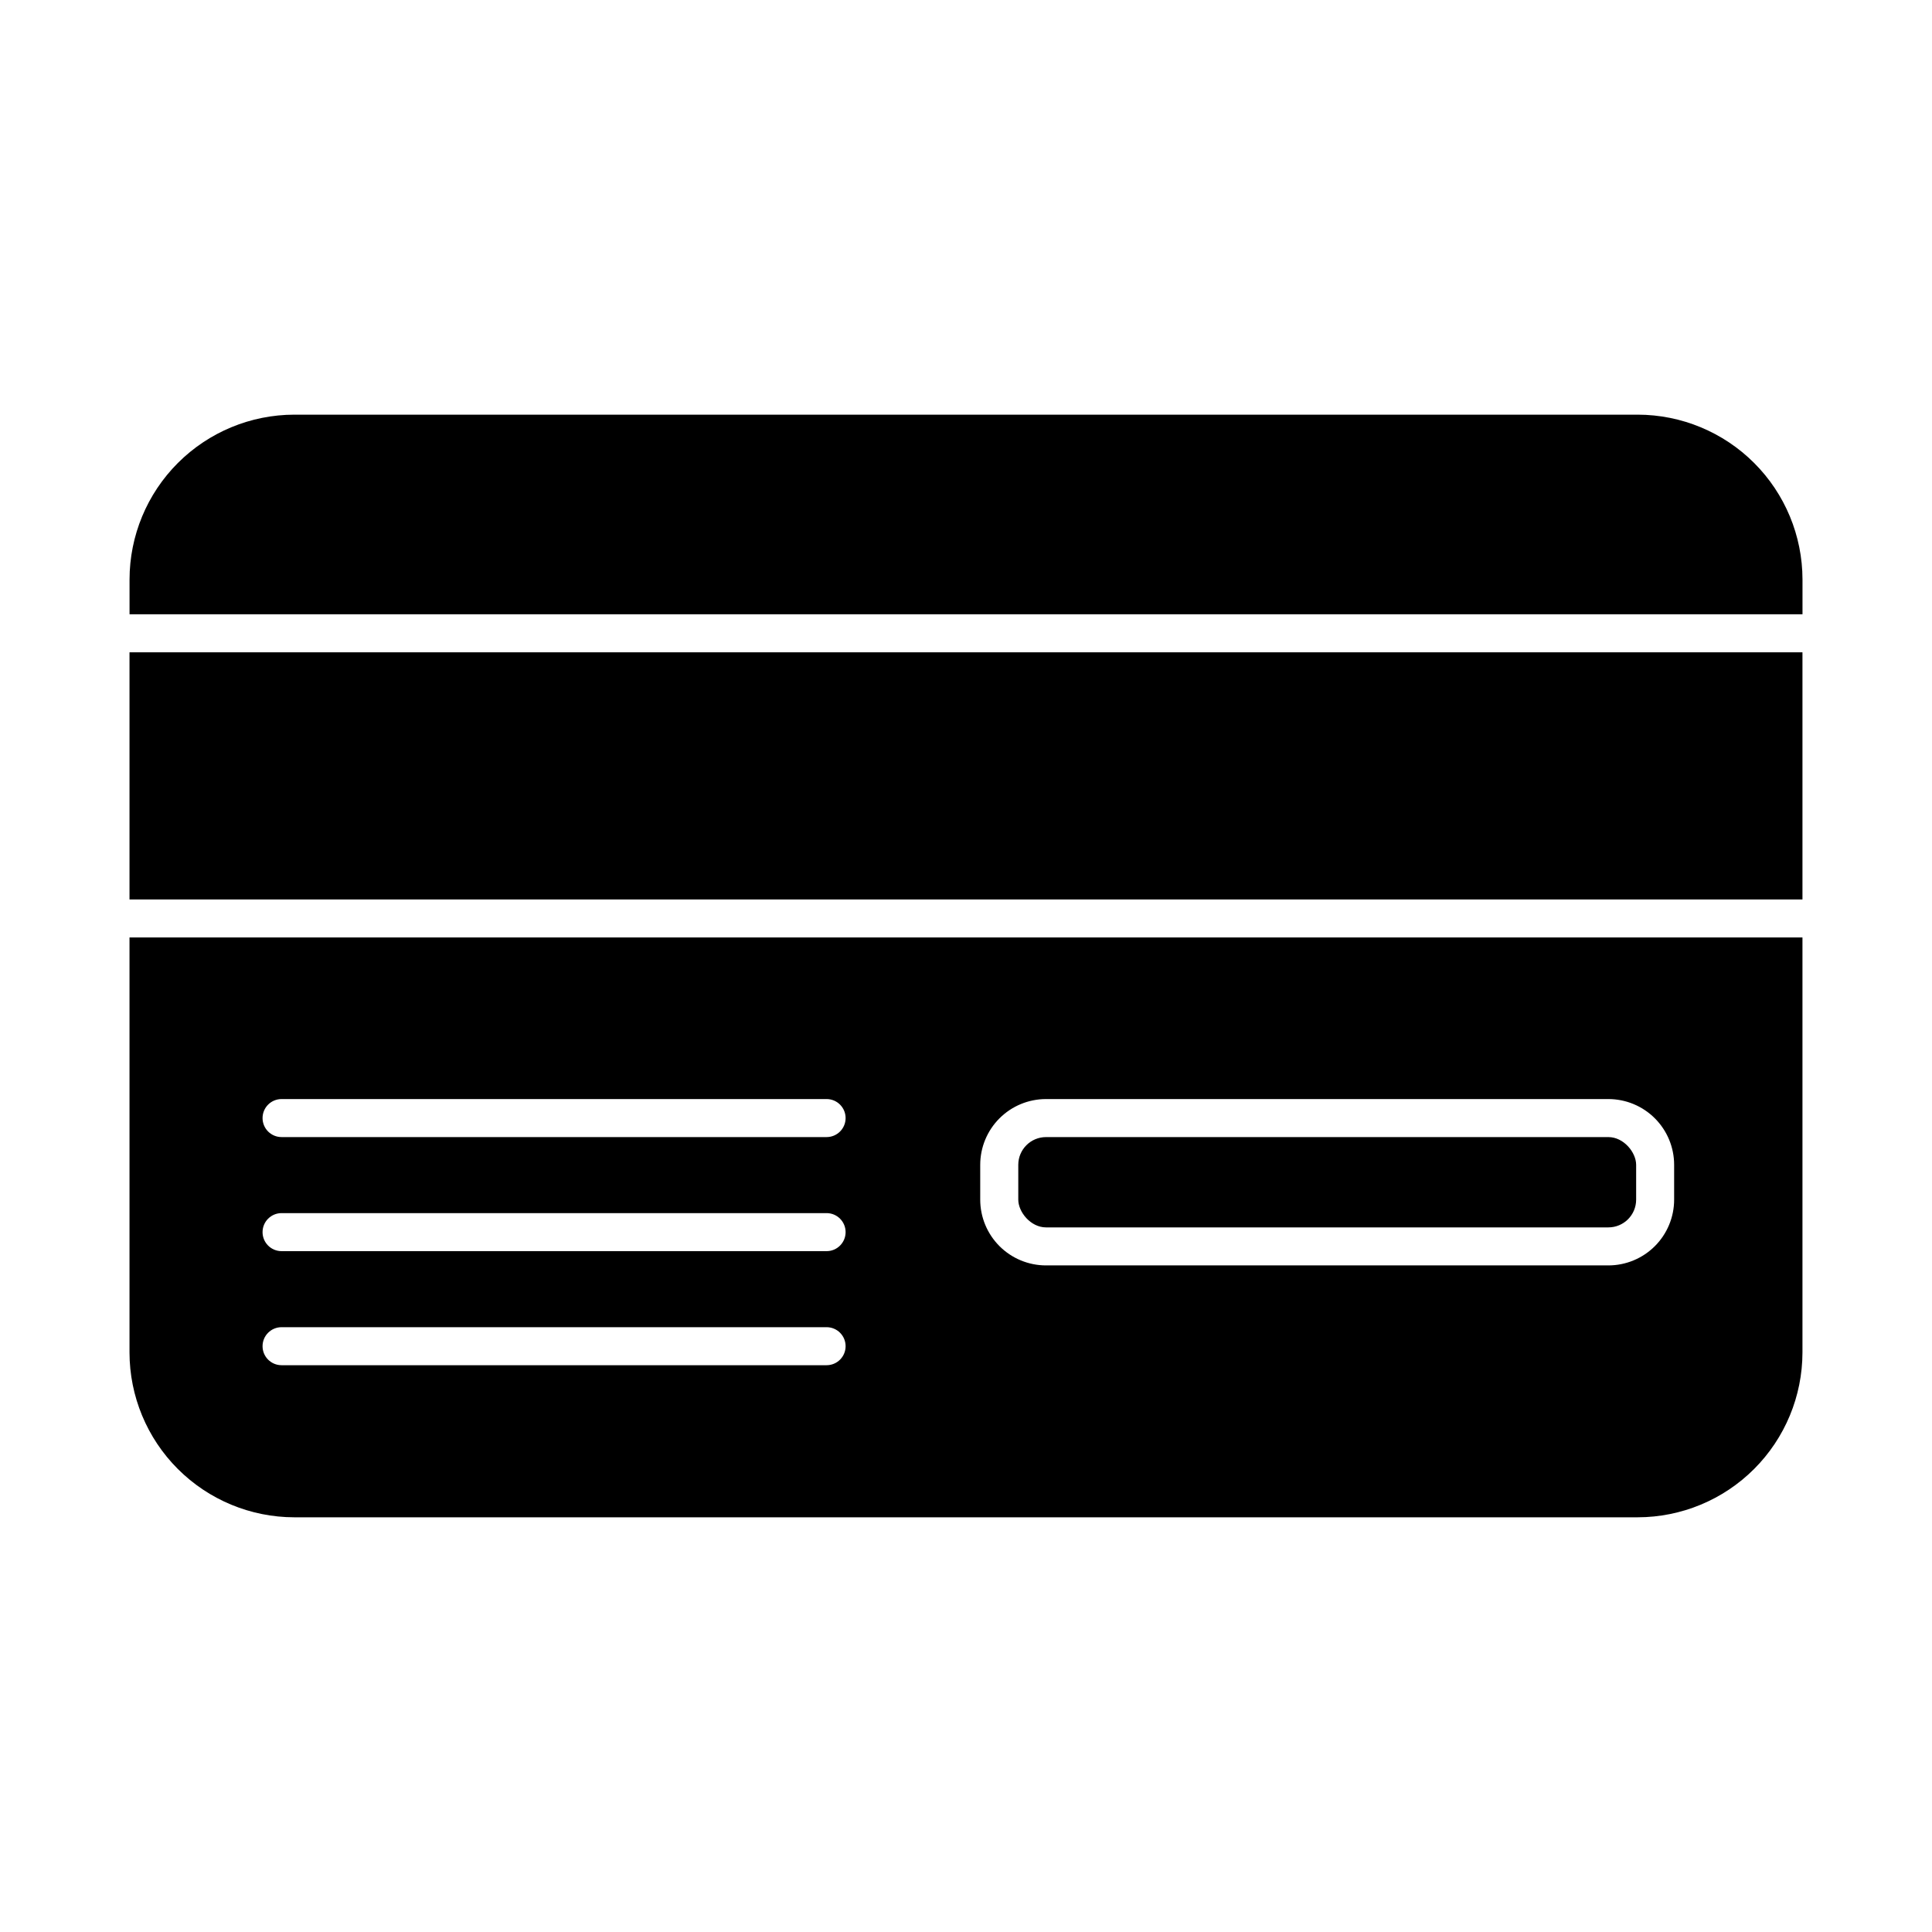
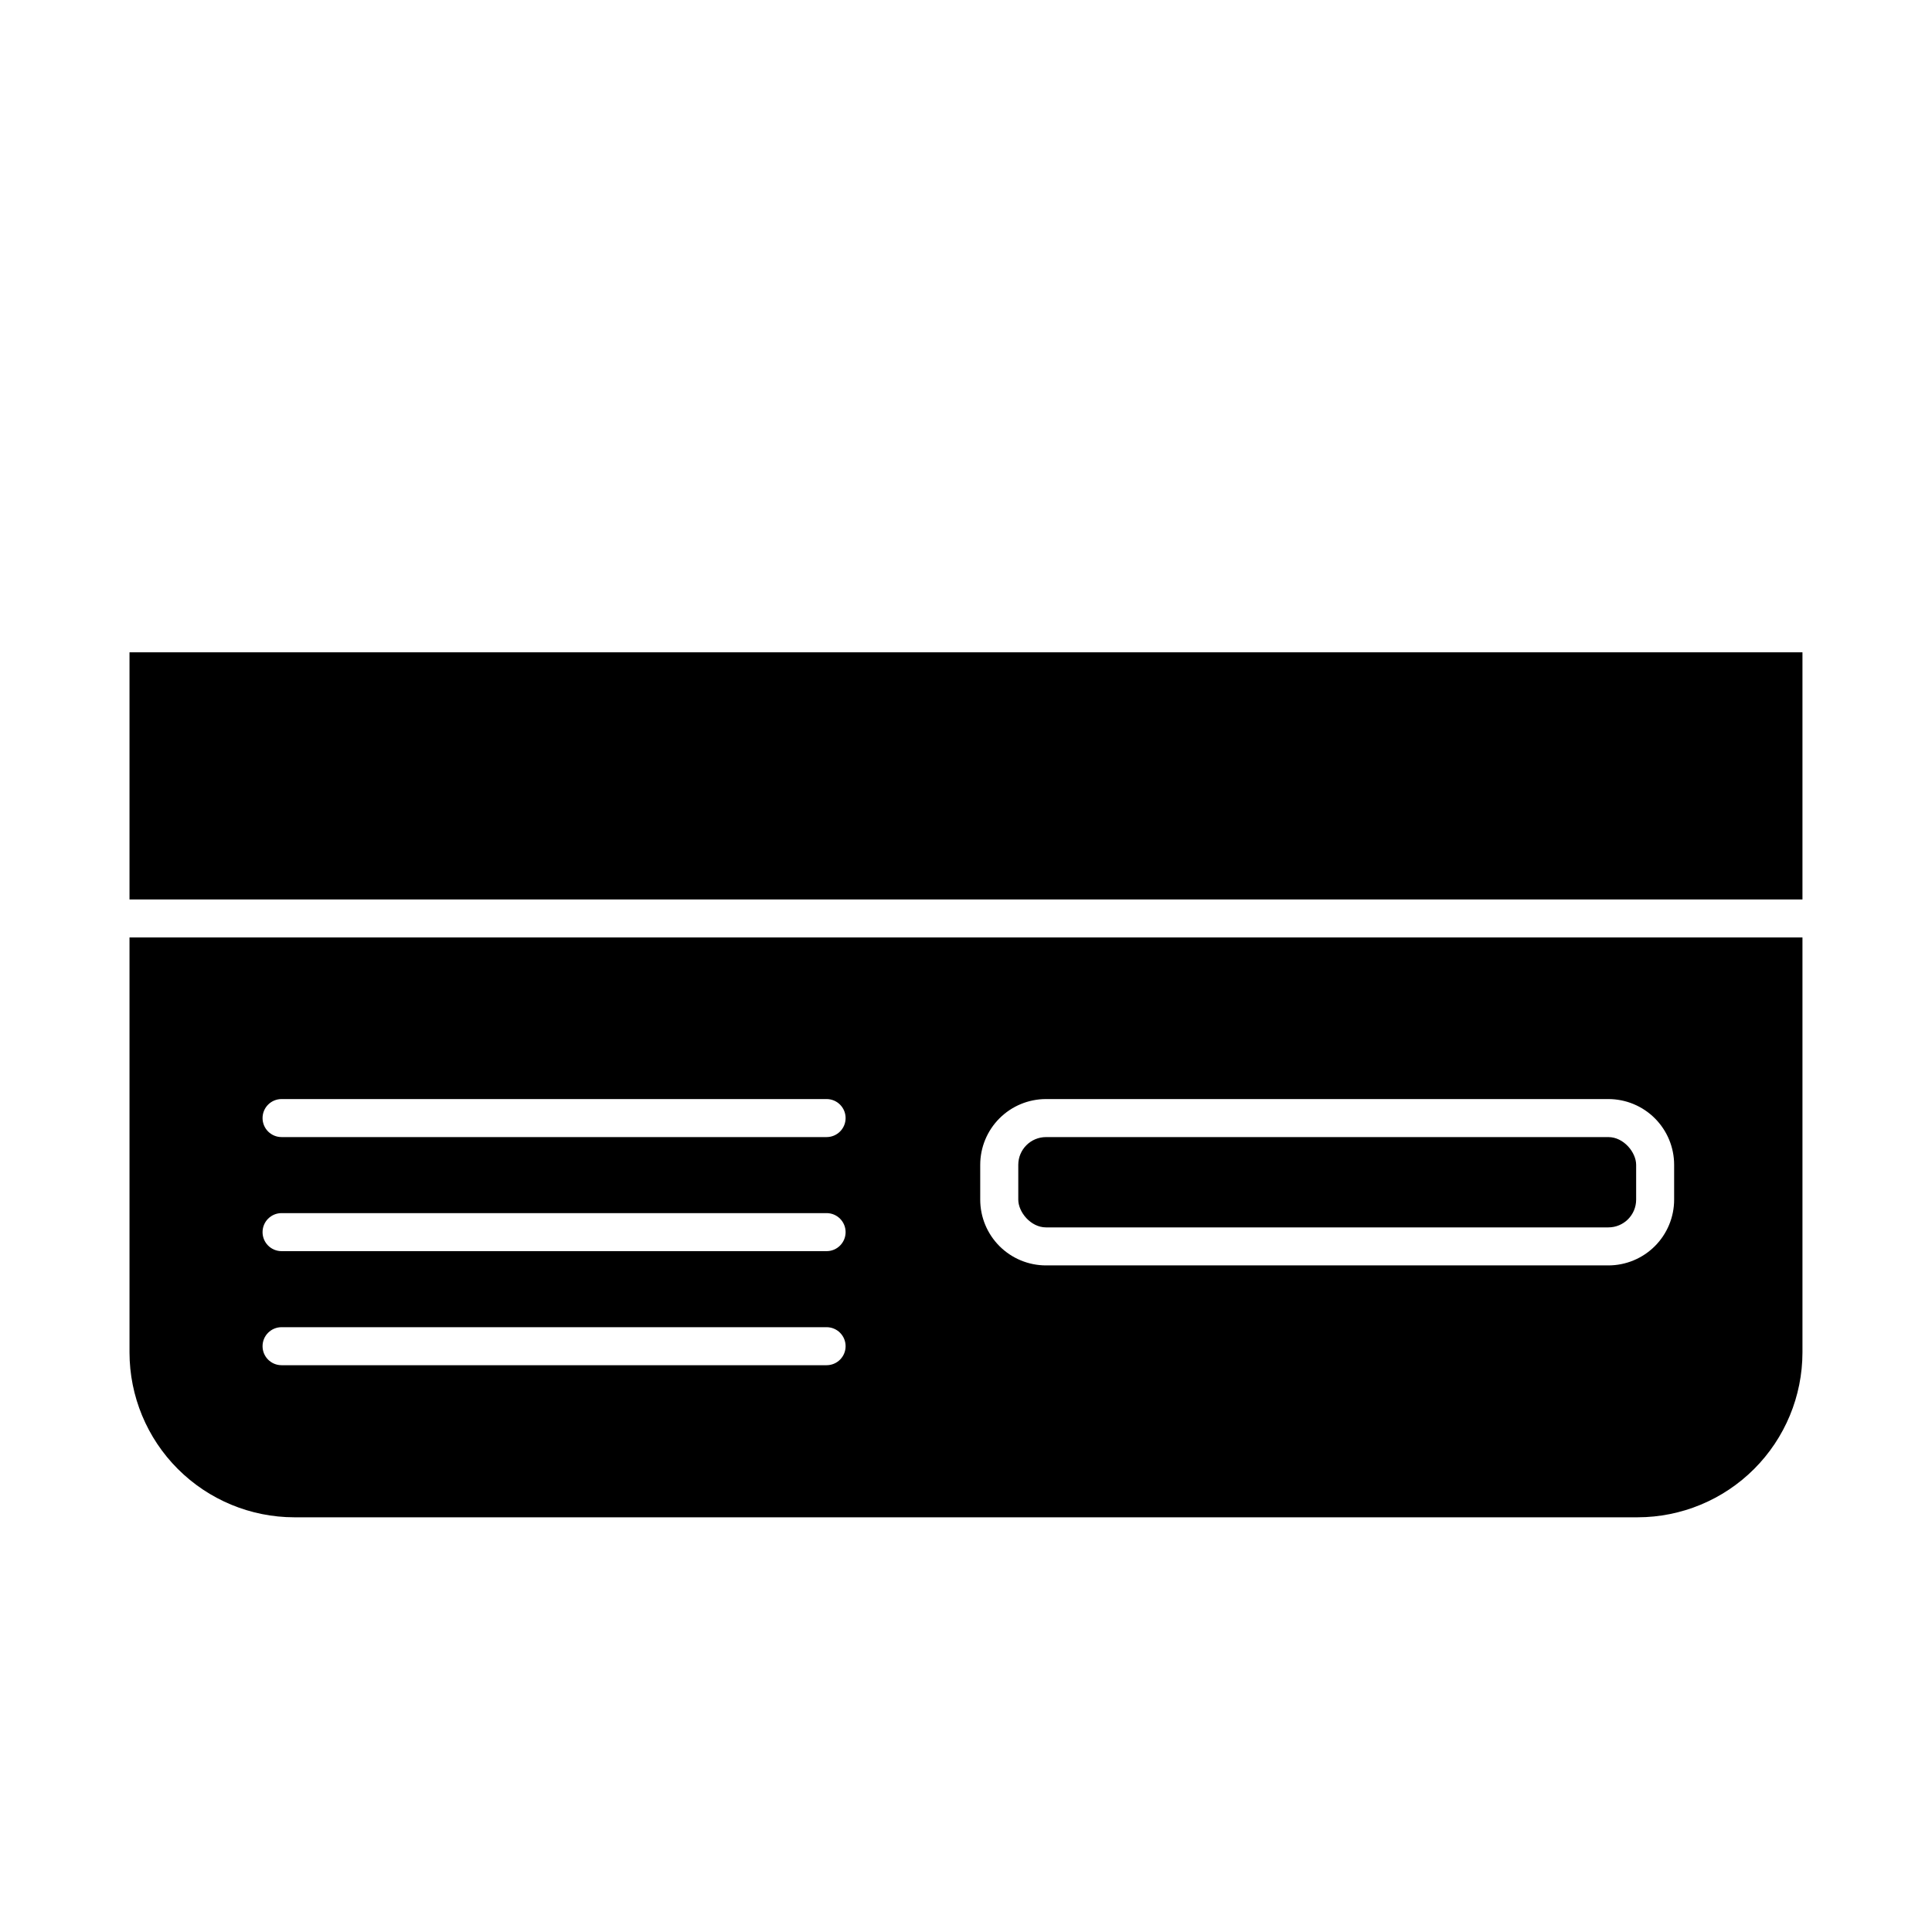
<svg xmlns="http://www.w3.org/2000/svg" fill="#000000" width="800px" height="800px" version="1.1" viewBox="144 144 512 512">
  <g>
    <path d="m421.21 445.34h149.03c4.062 0 7.356 4.062 7.356 7.356v9.219c0 4.062-3.293 7.356-7.356 7.356h-149.03c-4.062 0-7.356-4.062-7.356-7.356v-9.219c0-4.062 3.293-7.356 7.356-7.356z" />
    <path d="m178.32 502.42c0.012 11.582 4.617 22.684 12.805 30.871 8.191 8.191 19.293 12.797 30.875 12.809h355.99c11.578-0.012 22.68-4.617 30.871-12.809 8.188-8.188 12.793-19.289 12.809-30.871v-109.98h-443.35zm225.45-49.727c0-4.621 1.836-9.055 5.106-12.324 3.269-3.269 7.703-5.106 12.324-5.106h149.03c4.625 0 9.059 1.836 12.328 5.106 3.269 3.269 5.106 7.703 5.106 12.324v9.223c0 4.621-1.836 9.055-5.106 12.324-3.269 3.269-7.703 5.106-12.328 5.106h-149.03c-4.621 0-9.055-1.836-12.324-5.106-3.269-3.269-5.106-7.703-5.106-12.324zm-185.15-17.43h144.44c2.781 0 5.035 2.254 5.035 5.039 0 2.781-2.254 5.035-5.035 5.035h-144.44c-2.785 0-5.039-2.254-5.039-5.035 0-2.785 2.254-5.039 5.039-5.039zm0 30.23 144.44-0.004c2.781 0 5.035 2.258 5.035 5.039s-2.254 5.039-5.035 5.039h-144.44c-2.785 0-5.039-2.258-5.039-5.039s2.254-5.039 5.039-5.039zm0 30.23 144.44-0.004c2.781 0 5.035 2.254 5.035 5.039 0 2.781-2.254 5.035-5.035 5.035h-144.44c-2.785 0-5.039-2.254-5.039-5.035 0-2.785 2.254-5.039 5.039-5.039z" />
    <path d="m178.32 316.87h443.35v65.496h-443.35z" />
-     <path d="m578 253.89h-355.99c-11.582 0.012-22.684 4.617-30.875 12.809-8.188 8.188-12.793 19.289-12.805 30.871v9.219h443.35v-9.219c-0.016-11.582-4.621-22.684-12.809-30.871-8.191-8.191-19.293-12.797-30.871-12.809z" />
  </g>
</svg>